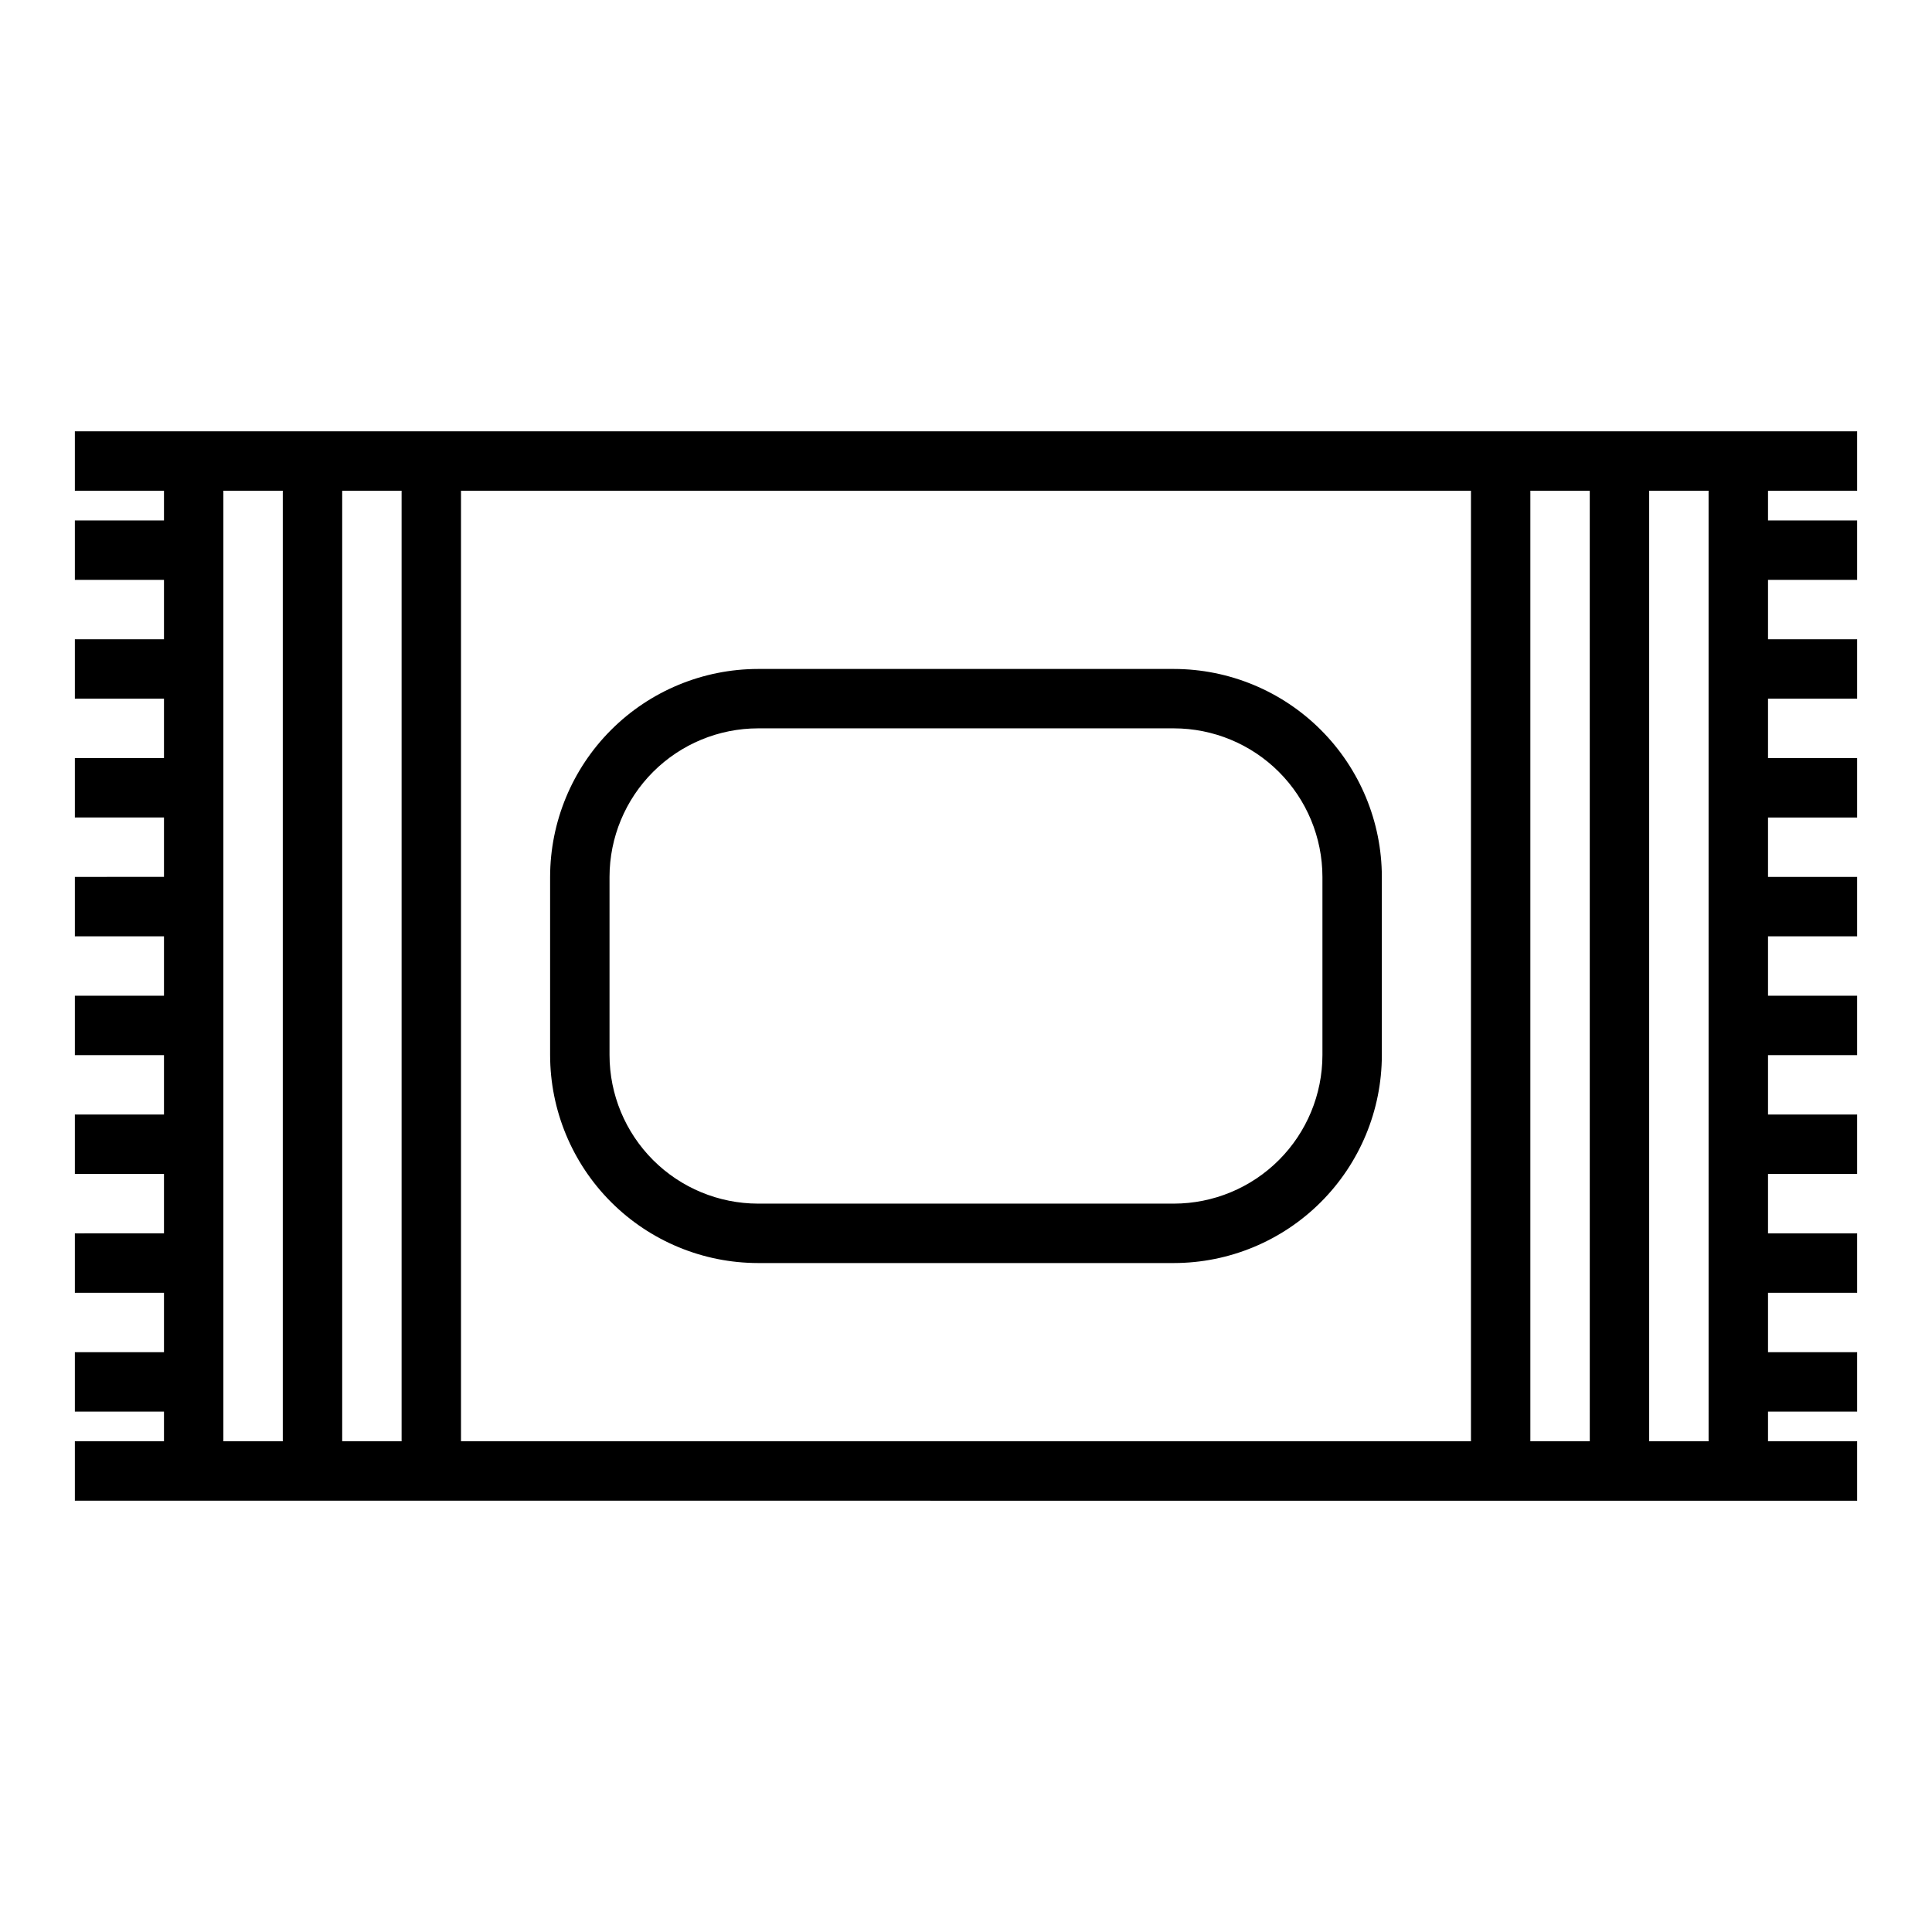
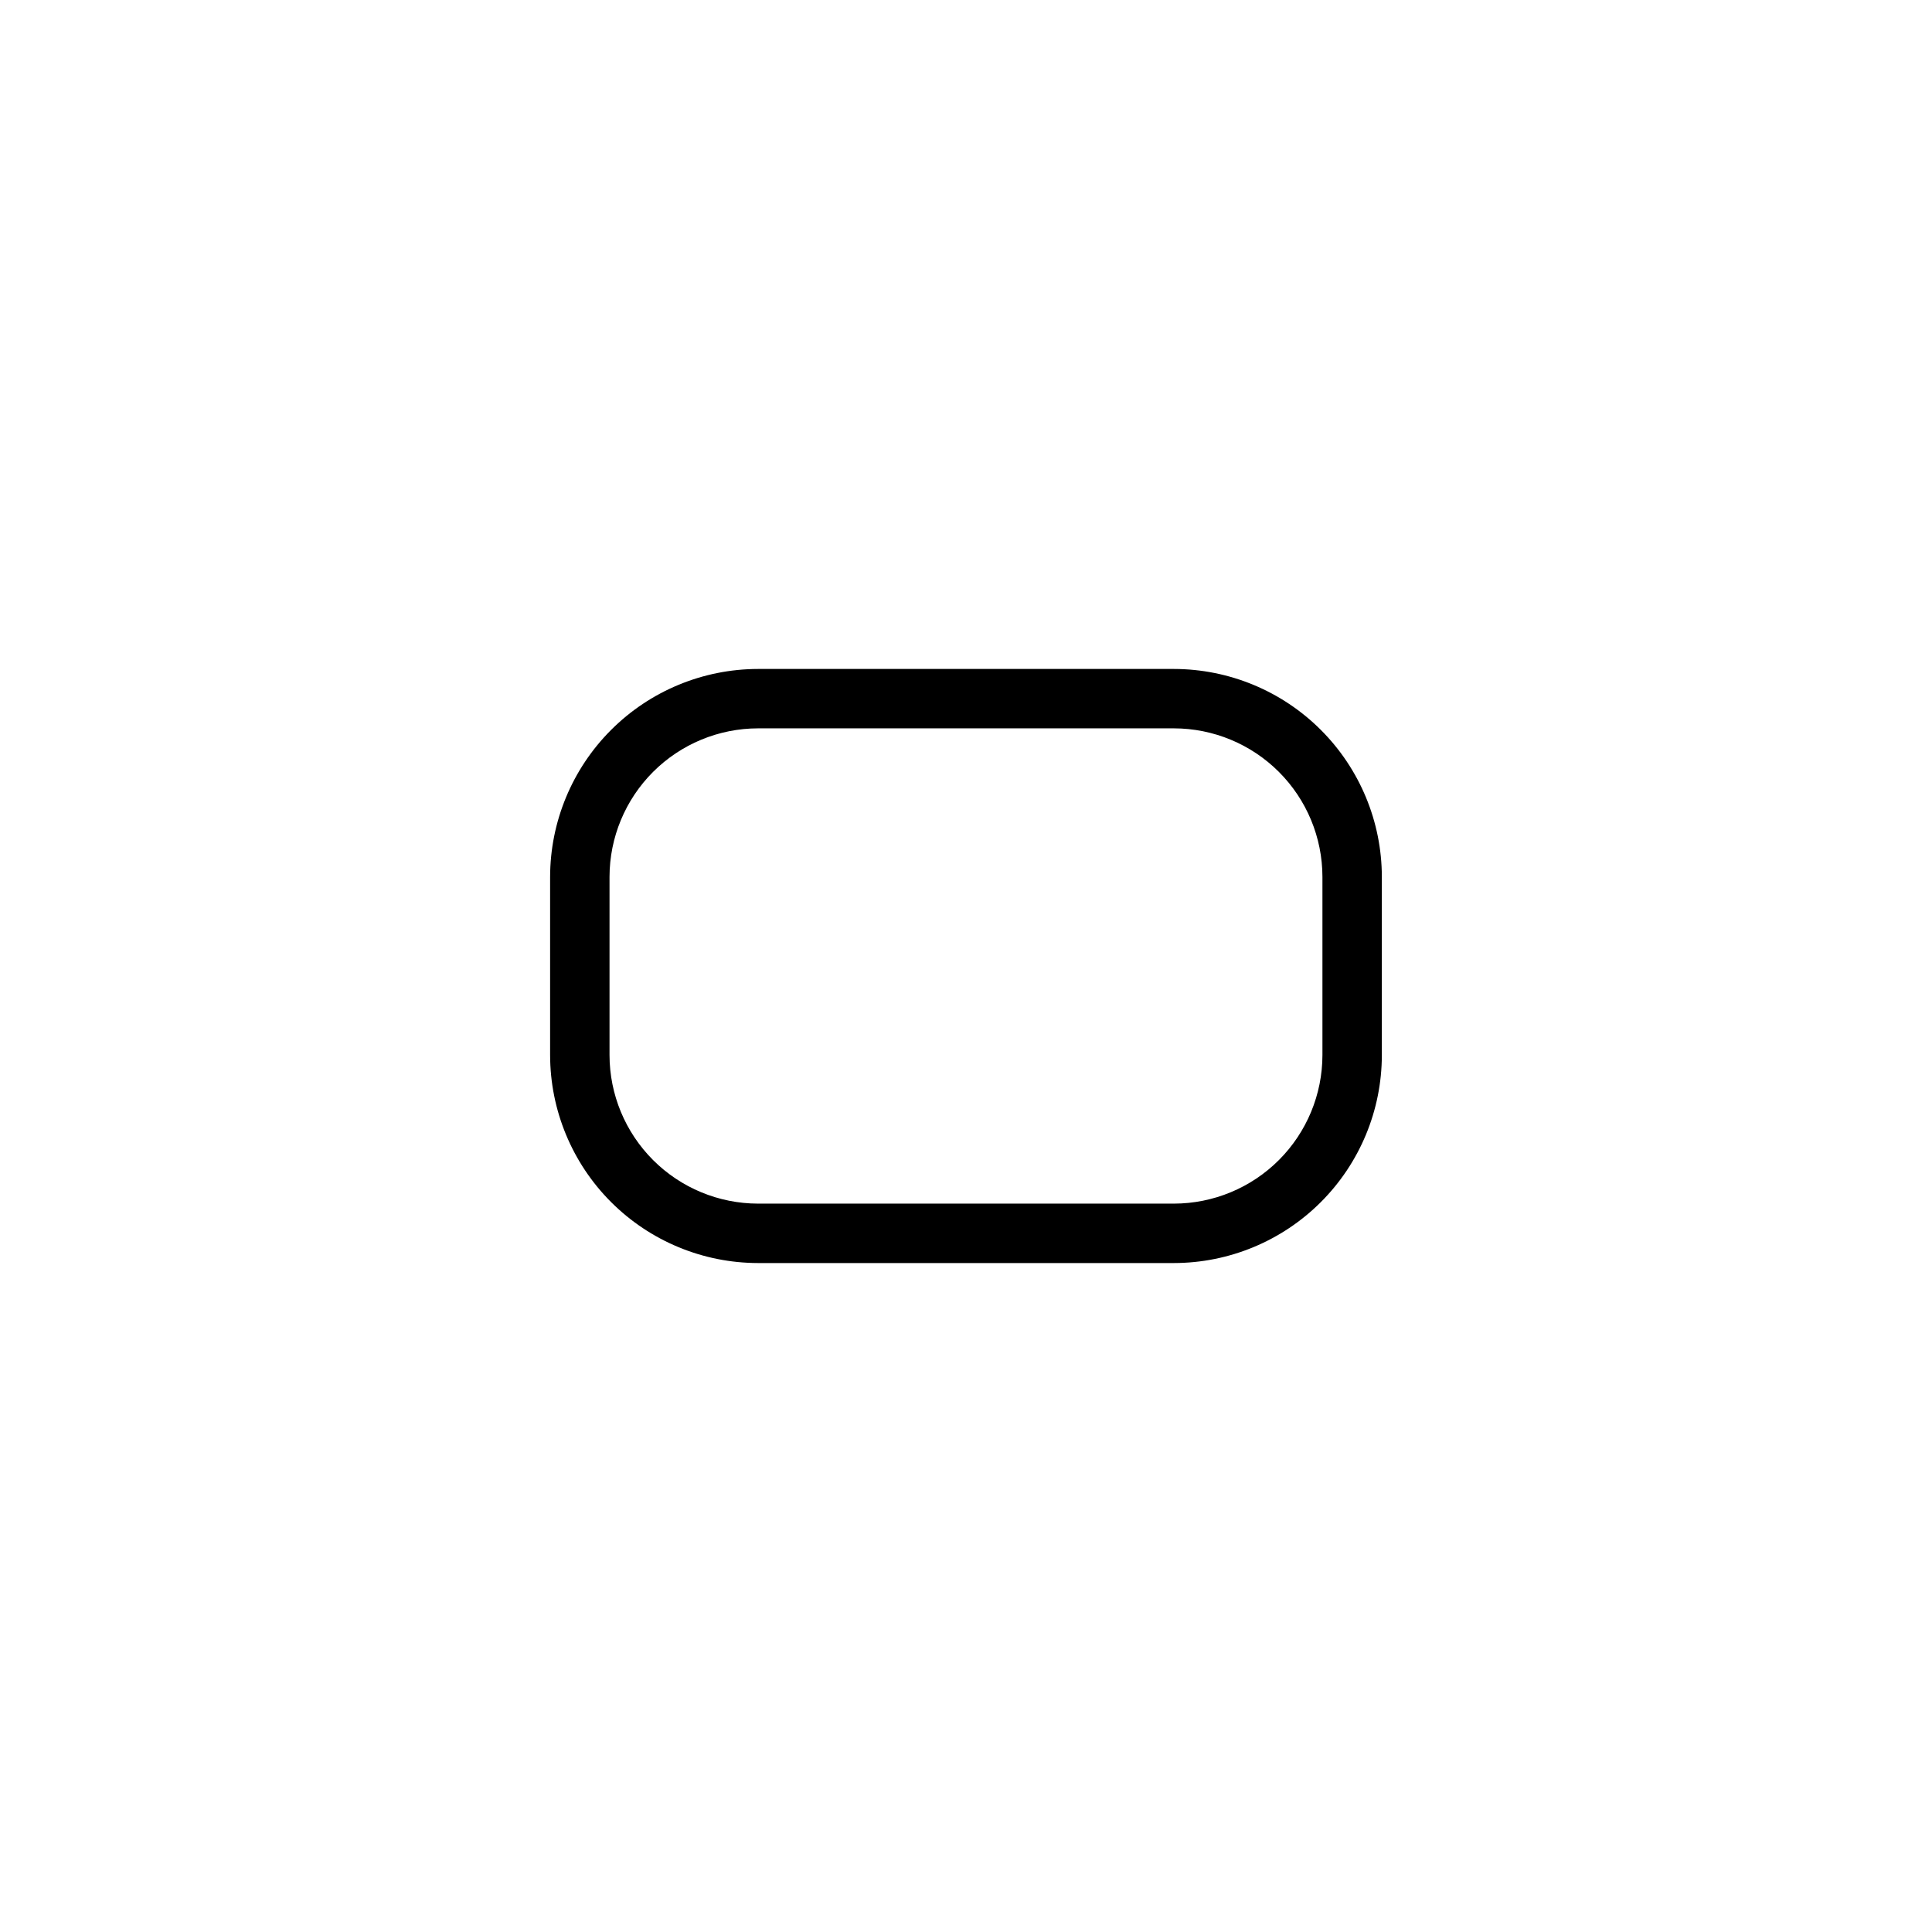
<svg xmlns="http://www.w3.org/2000/svg" fill="#000000" width="800px" height="800px" version="1.1" viewBox="144 144 512 512">
  <g>
-     <path d="m636.16 274.05v-15.746h-472.32v15.742l23.617 0.004v7.871h-23.617v15.742l23.617 0.004v15.742h-23.617v15.742h23.617v15.742l-23.617 0.004v15.742h23.617v15.742l-23.617 0.004v15.742h23.617v15.742l-23.617 0.004v15.742h23.617v15.742l-23.617 0.004v15.742h23.617v15.742l-23.617 0.004v15.742h23.617v15.742l-23.617 0.004v15.742h23.617v7.871h-23.617v15.742l472.32 0.004v-15.746h-23.617v-7.871h23.617v-15.742h-23.617v-15.746h23.617v-15.742h-23.617v-15.746h23.617v-15.742h-23.617v-15.746h23.617v-15.742h-23.617v-15.746h23.617v-15.742h-23.617v-15.746h23.617v-15.742h-23.617v-15.746h23.617v-15.742h-23.617v-15.742h23.617v-15.746h-23.617v-7.871zm-417.22 251.9h-15.742v-251.9h15.742zm31.488 0h-15.742v-251.9h15.742zm283.39 0h-267.65v-251.9h267.65zm31.488 0h-15.746v-251.9h15.742zm31.488 0h-15.746v-251.9h15.742z" />
    <path d="m344.89 478.72h110.21c14.609-0.016 28.617-5.828 38.945-16.156 10.332-10.332 16.145-24.34 16.16-38.949v-47.23c-0.016-14.609-5.828-28.617-16.16-38.945-10.328-10.332-24.336-16.141-38.945-16.16h-110.21c-14.609 0.02-28.617 5.828-38.945 16.16-10.332 10.328-16.141 24.336-16.16 38.945v47.23c0.02 14.609 5.828 28.617 16.16 38.949 10.328 10.328 24.336 16.141 38.945 16.156zm-39.359-102.34c0.012-10.434 4.164-20.441 11.543-27.82 7.379-7.375 17.383-11.527 27.816-11.539h110.21c10.438 0.012 20.441 4.164 27.82 11.539 7.379 7.379 11.527 17.387 11.539 27.82v47.23c-0.012 10.438-4.16 20.441-11.539 27.82s-17.383 11.527-27.82 11.543h-110.21c-10.434-0.016-20.438-4.164-27.816-11.543s-11.531-17.383-11.543-27.82z" />
  </g>
</svg>